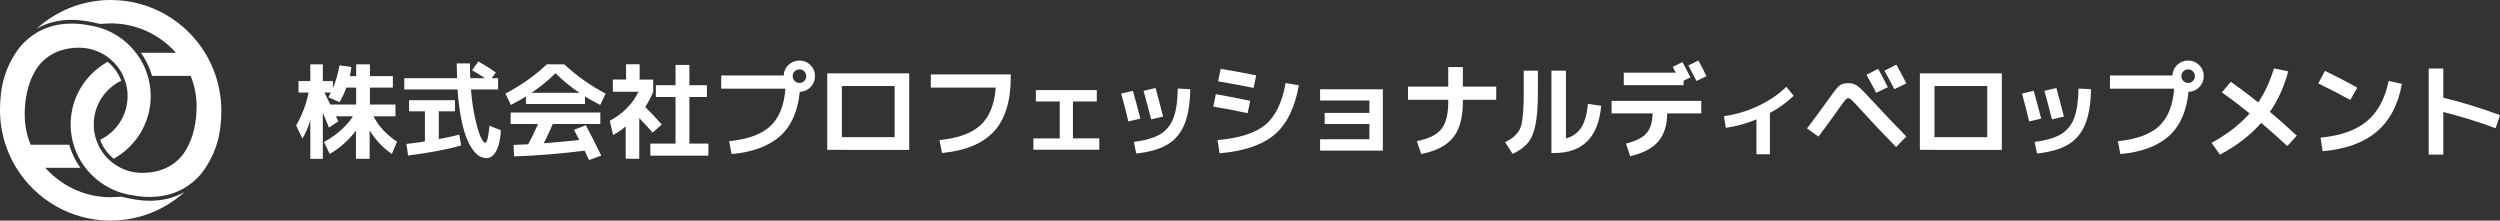
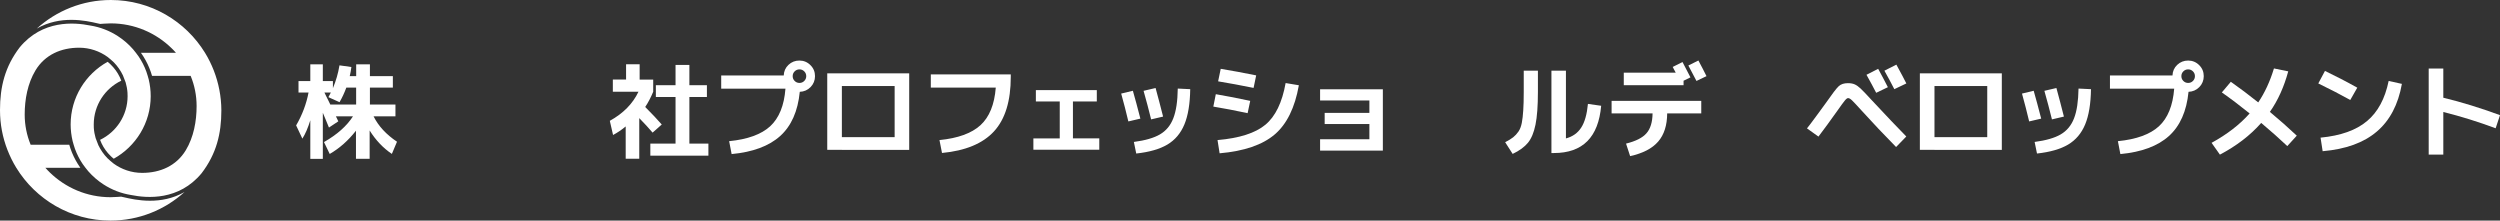
<svg xmlns="http://www.w3.org/2000/svg" version="1.1" id="レイヤー_1" x="0px" y="0px" viewBox="0 0 453.34 40" style="enable-background:new 0 0 453.34 40;" xml:space="preserve">
  <rect x="0" y="0" width="453.34" height="40" fill="#333333" stroke="none" />
  <style type="text/css">
	.st0{fill:#FFFFFF;}
</style>
  <g>
    <g>
      <path class="st0" d="M71.71,18.95v2.14h-3.97c0.88,1.77,2.3,3.3,4.25,4.61l-0.93,2.21c-1.59-1.07-2.93-2.49-4.03-4.25v5.14h-2.48    V23.7c-1.39,1.78-2.97,3.18-4.76,4.22l-1.04-2.16c2.37-1.35,4.12-2.9,5.26-4.67h-3.1c0.09,0.2,0.23,0.51,0.44,0.91l-1.7,1.13    c-0.15-0.37-0.36-0.87-0.62-1.51c-0.27-0.64-0.43-1.03-0.49-1.17v8.36h-2.27v-7c-0.42,1.36-0.89,2.47-1.44,3.33l-1.13-2.4    c1.1-1.89,1.85-3.88,2.25-5.96h-1.82V14.7h2.14v-3.03h2.27v3.03h1.83v1.29c0.55-1.31,0.95-2.69,1.19-4.14l2.16,0.3    c-0.08,0.62-0.18,1.17-0.3,1.66h1.17v-2.14h2.49v2.14h4.16v2.08h-4.16v3.06H71.71z M61.57,18.53l-2.02-0.91    c0.04-0.06,0.08-0.15,0.14-0.26c0.06-0.11,0.11-0.22,0.16-0.31c0.05-0.09,0.1-0.19,0.15-0.27h-1.17c0.1,0.21,0.21,0.44,0.33,0.68    c0.12,0.24,0.25,0.51,0.4,0.8c0.14,0.3,0.25,0.53,0.33,0.69h4.69v-3.06H62.8C62.46,16.82,62.05,17.7,61.57,18.53z" />
-       <path class="st0" d="M85.6,12.73l1.15-1.59c1.08,0.61,2.14,1.28,3.16,2.02l-0.76,1.02h1.17v2.04H85.4    c0.16,2.03,0.43,3.83,0.79,5.4s0.71,2.67,1.02,3.32c0.32,0.64,0.57,0.96,0.76,0.96c0.34,0,0.61-1.03,0.79-3.1l2.08,0.83    c-0.11,1.7-0.41,2.97-0.89,3.8c-0.48,0.83-1.05,1.25-1.7,1.25c-0.44,0-0.87-0.12-1.3-0.36c-0.42-0.24-0.85-0.66-1.28-1.27    c-0.44-0.61-0.83-1.37-1.17-2.29c-0.35-0.92-0.66-2.11-0.93-3.57s-0.47-3.12-0.6-4.97h-9.66v-2.04h9.57    c-0.04-1.7-0.06-2.6-0.06-2.68h2.4c0,0.93,0.02,1.83,0.06,2.68h2.66C87.28,13.73,86.5,13.25,85.6,12.73z M83.62,26.38    c-2.5,0.72-5.7,1.32-9.62,1.82l-0.3-2.1c1.22-0.14,2.34-0.29,3.35-0.45v-5.46h-2.87v-2.02h8.32v2.02h-2.93v5.03    c1.41-0.25,2.65-0.52,3.72-0.81L83.62,26.38z" />
-       <path class="st0" d="M106.08,17.5v1.36h-10.7V17.5c-0.64,0.4-1.56,0.91-2.74,1.53l-0.98-2.06c2.84-1.5,5.33-3.26,7.49-5.3h3.18    c2.16,2.03,4.65,3.8,7.49,5.3l-0.98,2.06C107.64,18.41,106.72,17.9,106.08,17.5z M106.23,22.71c0.91,1.69,1.84,3.52,2.8,5.5    l-2.21,0.81c-0.33-0.71-0.6-1.27-0.81-1.7c-4.54,0.57-8.8,0.91-12.78,1.04l-0.11-2.08c0.2-0.01,0.48-0.02,0.84-0.04    c0.36-0.01,0.69-0.02,0.98-0.04c0.3-0.01,0.58-0.02,0.84-0.04c0.54-0.97,1.13-2.19,1.78-3.67H92.6v-2.08h16.26v2.08h-8.62    c-0.52,1.21-1.06,2.37-1.63,3.48c2.29-0.16,4.44-0.36,6.43-0.59c-0.24-0.48-0.56-1.1-0.96-1.85L106.23,22.71z M105.08,16.83    c-1.58-1.06-3.03-2.24-4.35-3.55c-1.32,1.31-2.77,2.49-4.35,3.55H105.08z" />
      <path class="st0" d="M115.99,14.43h2.46v2.21c-0.44,1.05-0.92,1.97-1.45,2.76c1.21,1.21,2.21,2.27,3,3.18l-1.66,1.47    c-0.67-0.79-1.48-1.67-2.42-2.63v7.37h-2.46v-5.86c-0.8,0.66-1.57,1.17-2.29,1.55l-0.59-2.57c2.43-1.34,4.16-3.09,5.2-5.28h-4.65    v-2.21h2.4v-2.76h2.46V14.43z M125.02,26.04h3.44v2.19h-10.53v-2.19h4.57v-8.45h-3.57v-2.14h3.57v-3.67h2.51v3.67h3.18v2.14h-3.18    V26.04z" />
      <path class="st0" d="M142.43,16.08h-11.65v-2.4h11.34c0.03-0.76,0.31-1.4,0.86-1.92c0.55-0.52,1.21-0.78,1.98-0.78    c0.78,0,1.45,0.28,2,0.83c0.56,0.55,0.83,1.22,0.83,2c0,0.77-0.27,1.43-0.8,1.98c-0.54,0.55-1.19,0.83-1.96,0.86    c-0.35,3.53-1.54,6.2-3.56,8.02c-2.02,1.82-4.96,2.91-8.8,3.27l-0.45-2.34c3.35-0.33,5.83-1.23,7.44-2.7    C141.27,21.41,142.2,19.14,142.43,16.08z M145.84,14.68c0.24-0.24,0.36-0.53,0.36-0.87s-0.12-0.63-0.36-0.87    c-0.24-0.24-0.53-0.36-0.87-0.36c-0.34,0-0.63,0.12-0.87,0.36c-0.24,0.24-0.36,0.53-0.36,0.87s0.12,0.63,0.36,0.87    c0.24,0.24,0.53,0.36,0.87,0.36C145.31,15.04,145.6,14.92,145.84,14.68z" />
      <path class="st0" d="M152.66,27.17h-2.65V13.3h14.86v13.88H152.66z M152.66,24.87h9.57V15.6h-9.57V24.87z" />
      <path class="st0" d="M168.79,13.49h14.5v0.45c0,4.37-1.01,7.67-3.04,9.88c-2.03,2.21-5.18,3.52-9.43,3.92l-0.46-2.34    c3.35-0.33,5.83-1.23,7.44-2.7c1.61-1.48,2.53-3.74,2.77-6.81h-11.78V13.49z" />
      <path class="st0" d="M187.85,16.34h11.04v2.06h-4.33v6.69h4.78v2.06h-11.95V25.1h4.78V18.4h-4.33V16.34z" />
      <path class="st0" d="M203.31,16.97l2.12-0.51c0.39,1.35,0.84,3.03,1.36,5.05l-2.18,0.51C204.21,20.32,203.78,18.64,203.31,16.97z     M215.83,16.17c-0.04,2.66-0.39,4.79-1.06,6.4c-0.67,1.61-1.7,2.82-3.09,3.65c-1.39,0.82-3.27,1.36-5.64,1.62l-0.43-2.1    c2.04-0.27,3.62-0.72,4.73-1.37c1.11-0.65,1.92-1.62,2.42-2.92c0.51-1.3,0.78-3.09,0.81-5.39L215.83,16.17z M207.37,16.47    l2.18-0.51c0.49,1.79,0.94,3.52,1.36,5.18l-2.17,0.51C208.33,19.99,207.88,18.26,207.37,16.47z" />
      <path class="st0" d="M220.02,19.33l0.45-2.25c1.65,0.28,3.73,0.68,6.24,1.21l-0.47,2.23C223.99,20.04,221.91,19.64,220.02,19.33z     M220.78,25.4c3.97-0.34,6.86-1.27,8.68-2.78c1.82-1.51,3.04-4.03,3.67-7.56l2.4,0.4c-0.72,4.07-2.18,7.05-4.39,8.93    c-2.21,1.88-5.53,3.02-9.98,3.41L220.78,25.4z M220.89,14.75l0.47-2.27c2.01,0.33,4.15,0.73,6.43,1.19l-0.47,2.27    C225.04,15.48,222.9,15.08,220.89,14.75z" />
      <path class="st0" d="M239.38,16.19h11.38v11.12h-11.38v-2.06h8.94v-2.76h-8.11v-2.02h8.11v-2.25h-8.94V16.19z" />
-       <path class="st0" d="M255.32,15.7h7.3v-3.54h2.65v3.54h6.05v2.4h-6.05v0.43c0,2.81-0.59,4.95-1.78,6.42    c-1.18,1.47-3.11,2.46-5.77,2.98l-0.79-2.34c2.12-0.42,3.6-1.14,4.43-2.18c0.84-1.03,1.26-2.66,1.26-4.88V18.1h-7.3V15.7z" />
      <path class="st0" d="M276.31,12.81h2.57v3.84c0,2.56-0.15,4.55-0.44,5.96c-0.29,1.42-0.74,2.51-1.36,3.27    c-0.62,0.76-1.54,1.44-2.78,2.03l-1.36-2.12c0.62-0.32,1.1-0.62,1.46-0.9c0.35-0.28,0.67-0.63,0.95-1.03    c0.28-0.4,0.48-0.93,0.61-1.58c0.12-0.65,0.21-1.4,0.26-2.27c0.06-0.86,0.09-1.99,0.09-3.37V12.81z M283.96,25.1    c1.21-0.32,2.13-0.97,2.77-1.96c0.64-0.99,1.04-2.42,1.22-4.3l2.4,0.34c-0.5,5.71-3.36,8.57-8.56,8.57h-0.46V12.81h2.63V25.1z" />
      <path class="st0" d="M292.24,18.29h16.26v2.27h-6.18c-0.01,2.17-0.56,3.88-1.64,5.12c-1.08,1.25-2.77,2.12-5.08,2.63l-0.74-2.27    c1.75-0.43,2.99-1.05,3.71-1.88c0.72-0.82,1.08-2.03,1.1-3.6h-7.43V18.29z M294.45,15.45v-2.27h9.42    c-0.35-0.67-0.54-1.01-0.55-1.04l1.78-0.89c0.52,0.97,0.99,1.9,1.44,2.78l-1.25,0.61v0.81H294.45z M309.45,13.81l-1.82,0.87    c-0.68-1.31-1.17-2.24-1.47-2.8l1.82-0.91C308.55,12.03,309.04,12.98,309.45,13.81z" />
-       <path class="st0" d="M312.61,21.07c2.13-0.29,4.2-0.91,6.22-1.86c2.02-0.95,3.71-2.11,5.09-3.47l1.34,1.63    c-1.21,1.17-2.65,2.21-4.31,3.12v7.49h-2.44v-6.33c-1.84,0.76-3.69,1.27-5.56,1.53L312.61,21.07z" />
      <path class="st0" d="M327.67,23.28c0.28-0.33,0.88-1.13,1.82-2.41c0.93-1.28,1.42-1.95,1.47-2.01c1.25-1.79,2.07-2.87,2.47-3.23    c0.4-0.37,0.95-0.55,1.67-0.55c0.5,0,0.92,0.08,1.25,0.23s0.67,0.4,1.04,0.74s1.03,1.03,1.99,2.08c2.67,2.86,4.77,5.07,6.3,6.62    l-1.85,1.91c-2.18-2.21-4.29-4.44-6.33-6.69c-0.83-0.92-1.39-1.51-1.67-1.78c-0.28-0.27-0.52-0.4-0.71-0.4    c-0.15,0-0.35,0.15-0.6,0.46c-0.25,0.31-0.69,0.9-1.31,1.79c-1.32,1.87-2.48,3.44-3.46,4.73L327.67,23.28z M342.34,15.81    l-2.12,1.02c-0.5-0.98-1.09-2.07-1.76-3.27l2.12-1.08C341.15,13.52,341.74,14.63,342.34,15.81z M345.69,15.13l-2.18,1.04    c-0.53-1.04-1.13-2.16-1.8-3.35l2.17-1.1C344.7,13.22,345.3,14.35,345.69,15.13z" />
      <path class="st0" d="M350.79,27.17h-2.65V13.3h14.86v13.88H350.79z M350.79,24.87h9.57V15.6h-9.57V24.87z" />
      <path class="st0" d="M366.66,16.97l2.12-0.51c0.39,1.35,0.84,3.03,1.36,5.05l-2.18,0.51C367.56,20.32,367.12,18.64,366.66,16.97z     M379.17,16.17c-0.04,2.66-0.39,4.79-1.06,6.4c-0.67,1.61-1.7,2.82-3.09,3.65c-1.39,0.82-3.27,1.36-5.64,1.62l-0.43-2.1    c2.04-0.27,3.62-0.72,4.73-1.37c1.11-0.65,1.92-1.62,2.42-2.92c0.51-1.3,0.77-3.09,0.81-5.39L379.17,16.17z M370.72,16.47    l2.18-0.51c0.49,1.79,0.94,3.52,1.36,5.18l-2.17,0.51C371.68,19.99,371.23,18.26,370.72,16.47z" />
      <path class="st0" d="M394.26,16.08h-11.65v-2.4h11.34c0.03-0.76,0.31-1.4,0.86-1.92c0.55-0.52,1.21-0.78,1.98-0.78    c0.78,0,1.45,0.28,2,0.83c0.56,0.55,0.83,1.22,0.83,2c0,0.77-0.27,1.43-0.8,1.98c-0.54,0.55-1.19,0.83-1.96,0.86    c-0.35,3.53-1.54,6.2-3.56,8.02c-2.02,1.82-4.96,2.91-8.8,3.27l-0.45-2.34c3.35-0.33,5.83-1.23,7.44-2.7    C393.1,21.41,394.02,19.14,394.26,16.08z M397.66,14.68c0.24-0.24,0.36-0.53,0.36-0.87s-0.12-0.63-0.36-0.87s-0.53-0.36-0.87-0.36    c-0.34,0-0.63,0.12-0.87,0.36c-0.24,0.24-0.36,0.53-0.36,0.87s0.12,0.63,0.36,0.87c0.24,0.24,0.53,0.36,0.87,0.36    C397.13,15.04,397.42,14.92,397.66,14.68z" />
      <path class="st0" d="M402.9,16.76l1.63-1.93c1.63,1.15,3.28,2.39,4.97,3.74c1.18-1.75,2.14-3.81,2.85-6.16l2.59,0.53    c-0.75,2.78-1.85,5.24-3.33,7.35c1.7,1.41,3.33,2.85,4.88,4.31l-1.72,1.89c-1.41-1.34-2.99-2.73-4.73-4.2    c-1.99,2.26-4.49,4.17-7.49,5.75l-1.51-2.14c2.82-1.54,5.12-3.32,6.9-5.33C406.18,19.15,404.5,17.88,402.9,16.76z" />
      <path class="st0" d="M420.39,15.13l1.21-2.27c1.9,0.91,3.86,1.92,5.86,3.04l-1.27,2.23C424.5,17.19,422.57,16.19,420.39,15.13z     M433.15,14.68l2.4,0.53c-0.67,3.75-2.18,6.63-4.54,8.64c-2.36,2.02-5.63,3.21-9.83,3.57l-0.38-2.46c3.66-0.35,6.46-1.35,8.42-3    C431.19,20.32,432.49,17.89,433.15,14.68z" />
      <path class="st0" d="M440.41,12.43h2.65v5.29c3.28,0.79,6.71,1.85,10.28,3.16l-0.79,2.38c-3.15-1.17-6.31-2.16-9.49-2.95v7.73    h-2.65V12.43z" />
    </g>
    <g>
      <g>
        <path class="st0" d="M34.59,13.77L34.59,13.77L34.59,13.77L34.59,13.77c-0.01,0.01,0,0.02,0,0.02V13.77z" />
        <path class="st0" d="M38.77,12.79c-0.44-1.12-0.97-2.2-1.59-3.21C33.66,3.84,27.32,0,20.1,0c-5.16,0-9.87,1.96-13.43,5.18     c2.14-1.22,4.34-1.58,6.26-1.58c2,0,3.7,0.39,4.73,0.63c0.19,0.04,0.36,0.08,0.5,0.11c0,0,1.28-0.1,1.93-0.1     c4.29,0,8.18,1.73,11.03,4.51c0.28,0.26,0.53,0.54,0.78,0.82h-6.12c-0.01,0-0.02,0-0.04,0c-0.06,0-0.12,0-0.18,0.01     c0.16,0.22,0.31,0.45,0.46,0.69c0.54,0.87,0.99,1.8,1.33,2.79c0.08,0.23,0.15,0.46,0.22,0.7c0,0,1.18,0,1.18,0c0,0,5.82,0,5.83,0     v0.02c0.69,1.68,1.07,3.52,1.07,5.45c0,2.75-0.53,5.65-1.97,8.03c-1.72,2.83-4.65,4.09-7.9,4.09c-1.93,0-3.72-0.63-5.17-1.68     c-0.21-0.15-0.97-0.81-1.14-0.99c-0.66-0.68-1.21-1.47-1.63-2.34c-0.1-0.21-0.43-1.08-0.5-1.3c-0.17-0.59-0.29-1.21-0.33-1.84     C17.01,22.98,17,22.77,17,22.56c0-3.49,2.04-6.51,4.99-7.93c-0.08-0.22-0.17-0.43-0.27-0.64c-0.41-0.86-0.97-1.63-1.65-2.29     c-0.18-0.17-0.36-0.34-0.56-0.49c-3.99,2.22-6.7,6.47-6.7,11.35c0,1.04,0.13,2.06,0.36,3.03c0.06,0.23,0.33,1.17,0.42,1.39     c0.36,0.99,0.83,1.92,1.41,2.77c0.15,0.23,0.82,1.1,1.01,1.31c0.8,0.91,1.72,1.71,2.74,2.37c1.49,0.97,3.18,1.64,5.01,1.93     c2.95,0.6,8.68,1.03,12.8-3.95c2.69-3.53,3.58-7.17,3.58-11.4C40.13,17.47,39.64,15.04,38.77,12.79z" />
      </g>
      <g>
        <path class="st0" d="M5.54,26.23L5.54,26.23L5.54,26.23L5.54,26.23c0.01-0.01,0-0.02,0-0.02V26.23z" />
        <path class="st0" d="M1.36,27.21c0.44,1.12,0.97,2.2,1.59,3.21C6.47,36.16,12.81,40,20.03,40c5.16,0,9.87-1.96,13.43-5.18     c-2.14,1.22-4.34,1.58-6.26,1.58c-2,0-3.7-0.39-4.73-0.63c-0.19-0.04-0.36-0.08-0.5-0.11c0,0-1.28,0.1-1.93,0.1     c-4.29,0-8.18-1.73-11.03-4.51c-0.28-0.26-0.53-0.54-0.78-0.82h6.12c0.01,0,0.02,0,0.04,0c0.06,0,0.12,0,0.18-0.01     c-0.16-0.22-0.31-0.45-0.46-0.69c-0.54-0.87-0.99-1.8-1.33-2.79c-0.08-0.23-0.15-0.46-0.22-0.7c0,0-1.18,0-1.18,0     c0,0-5.82,0-5.83,0v-0.02c-0.69-1.68-1.07-3.52-1.07-5.45c0-2.75,0.53-5.65,1.97-8.03c1.72-2.83,4.65-4.09,7.9-4.09     c1.93,0,3.72,0.63,5.17,1.68c0.21,0.15,0.97,0.81,1.14,0.99c0.66,0.68,1.21,1.47,1.63,2.34c0.1,0.21,0.43,1.08,0.5,1.3     c0.17,0.59,0.29,1.21,0.33,1.84c0.02,0.21,0.02,0.42,0.02,0.63c0,3.49-2.04,6.51-4.99,7.93c0.08,0.22,0.17,0.43,0.27,0.64     c0.41,0.86,0.97,1.63,1.65,2.29c0.18,0.17,0.36,0.34,0.56,0.49c3.99-2.22,6.7-6.47,6.7-11.35c0-1.04-0.13-2.06-0.36-3.03     c-0.06-0.23-0.33-1.17-0.42-1.39c-0.36-0.99-0.83-1.92-1.41-2.77c-0.15-0.23-0.82-1.1-1.01-1.31c-0.8-0.91-1.72-1.71-2.74-2.37     c-1.49-0.97-3.18-1.64-5.01-1.93c-2.95-0.6-8.68-1.03-12.8,3.95C0.89,12.1,0,15.74,0,19.97C0,22.53,0.48,24.96,1.36,27.21z" />
      </g>
    </g>
  </g>
</svg>